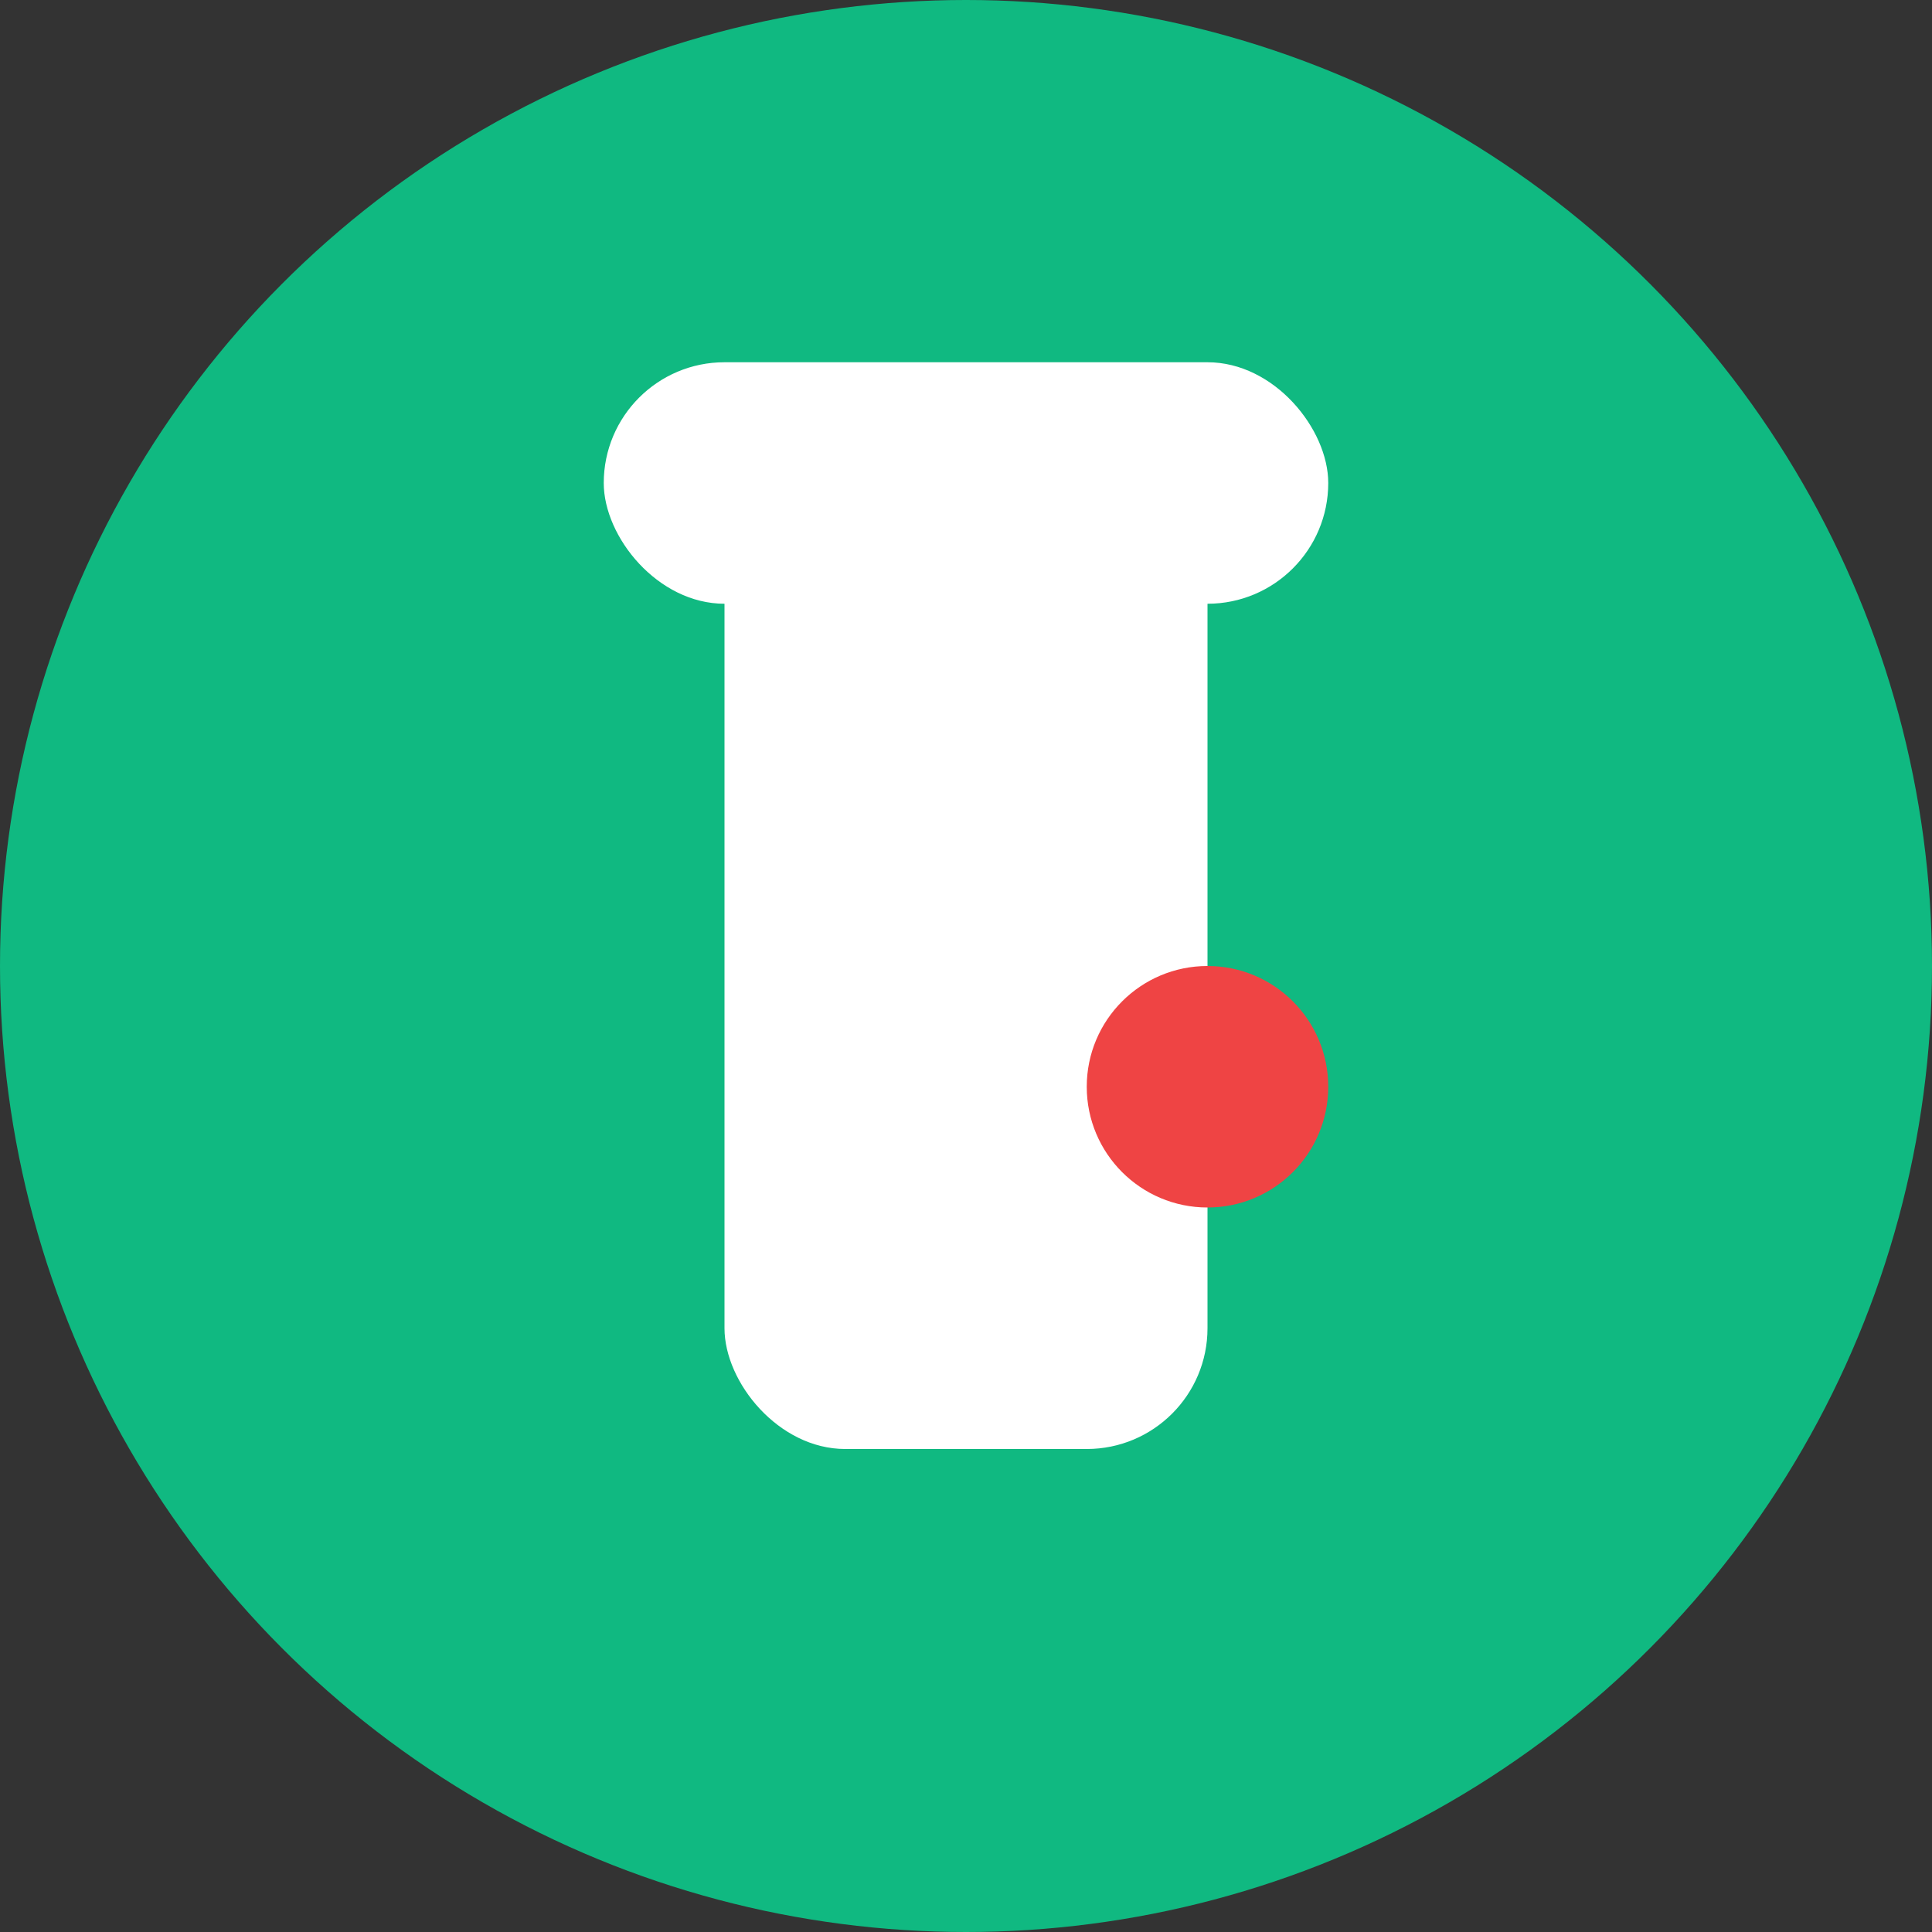
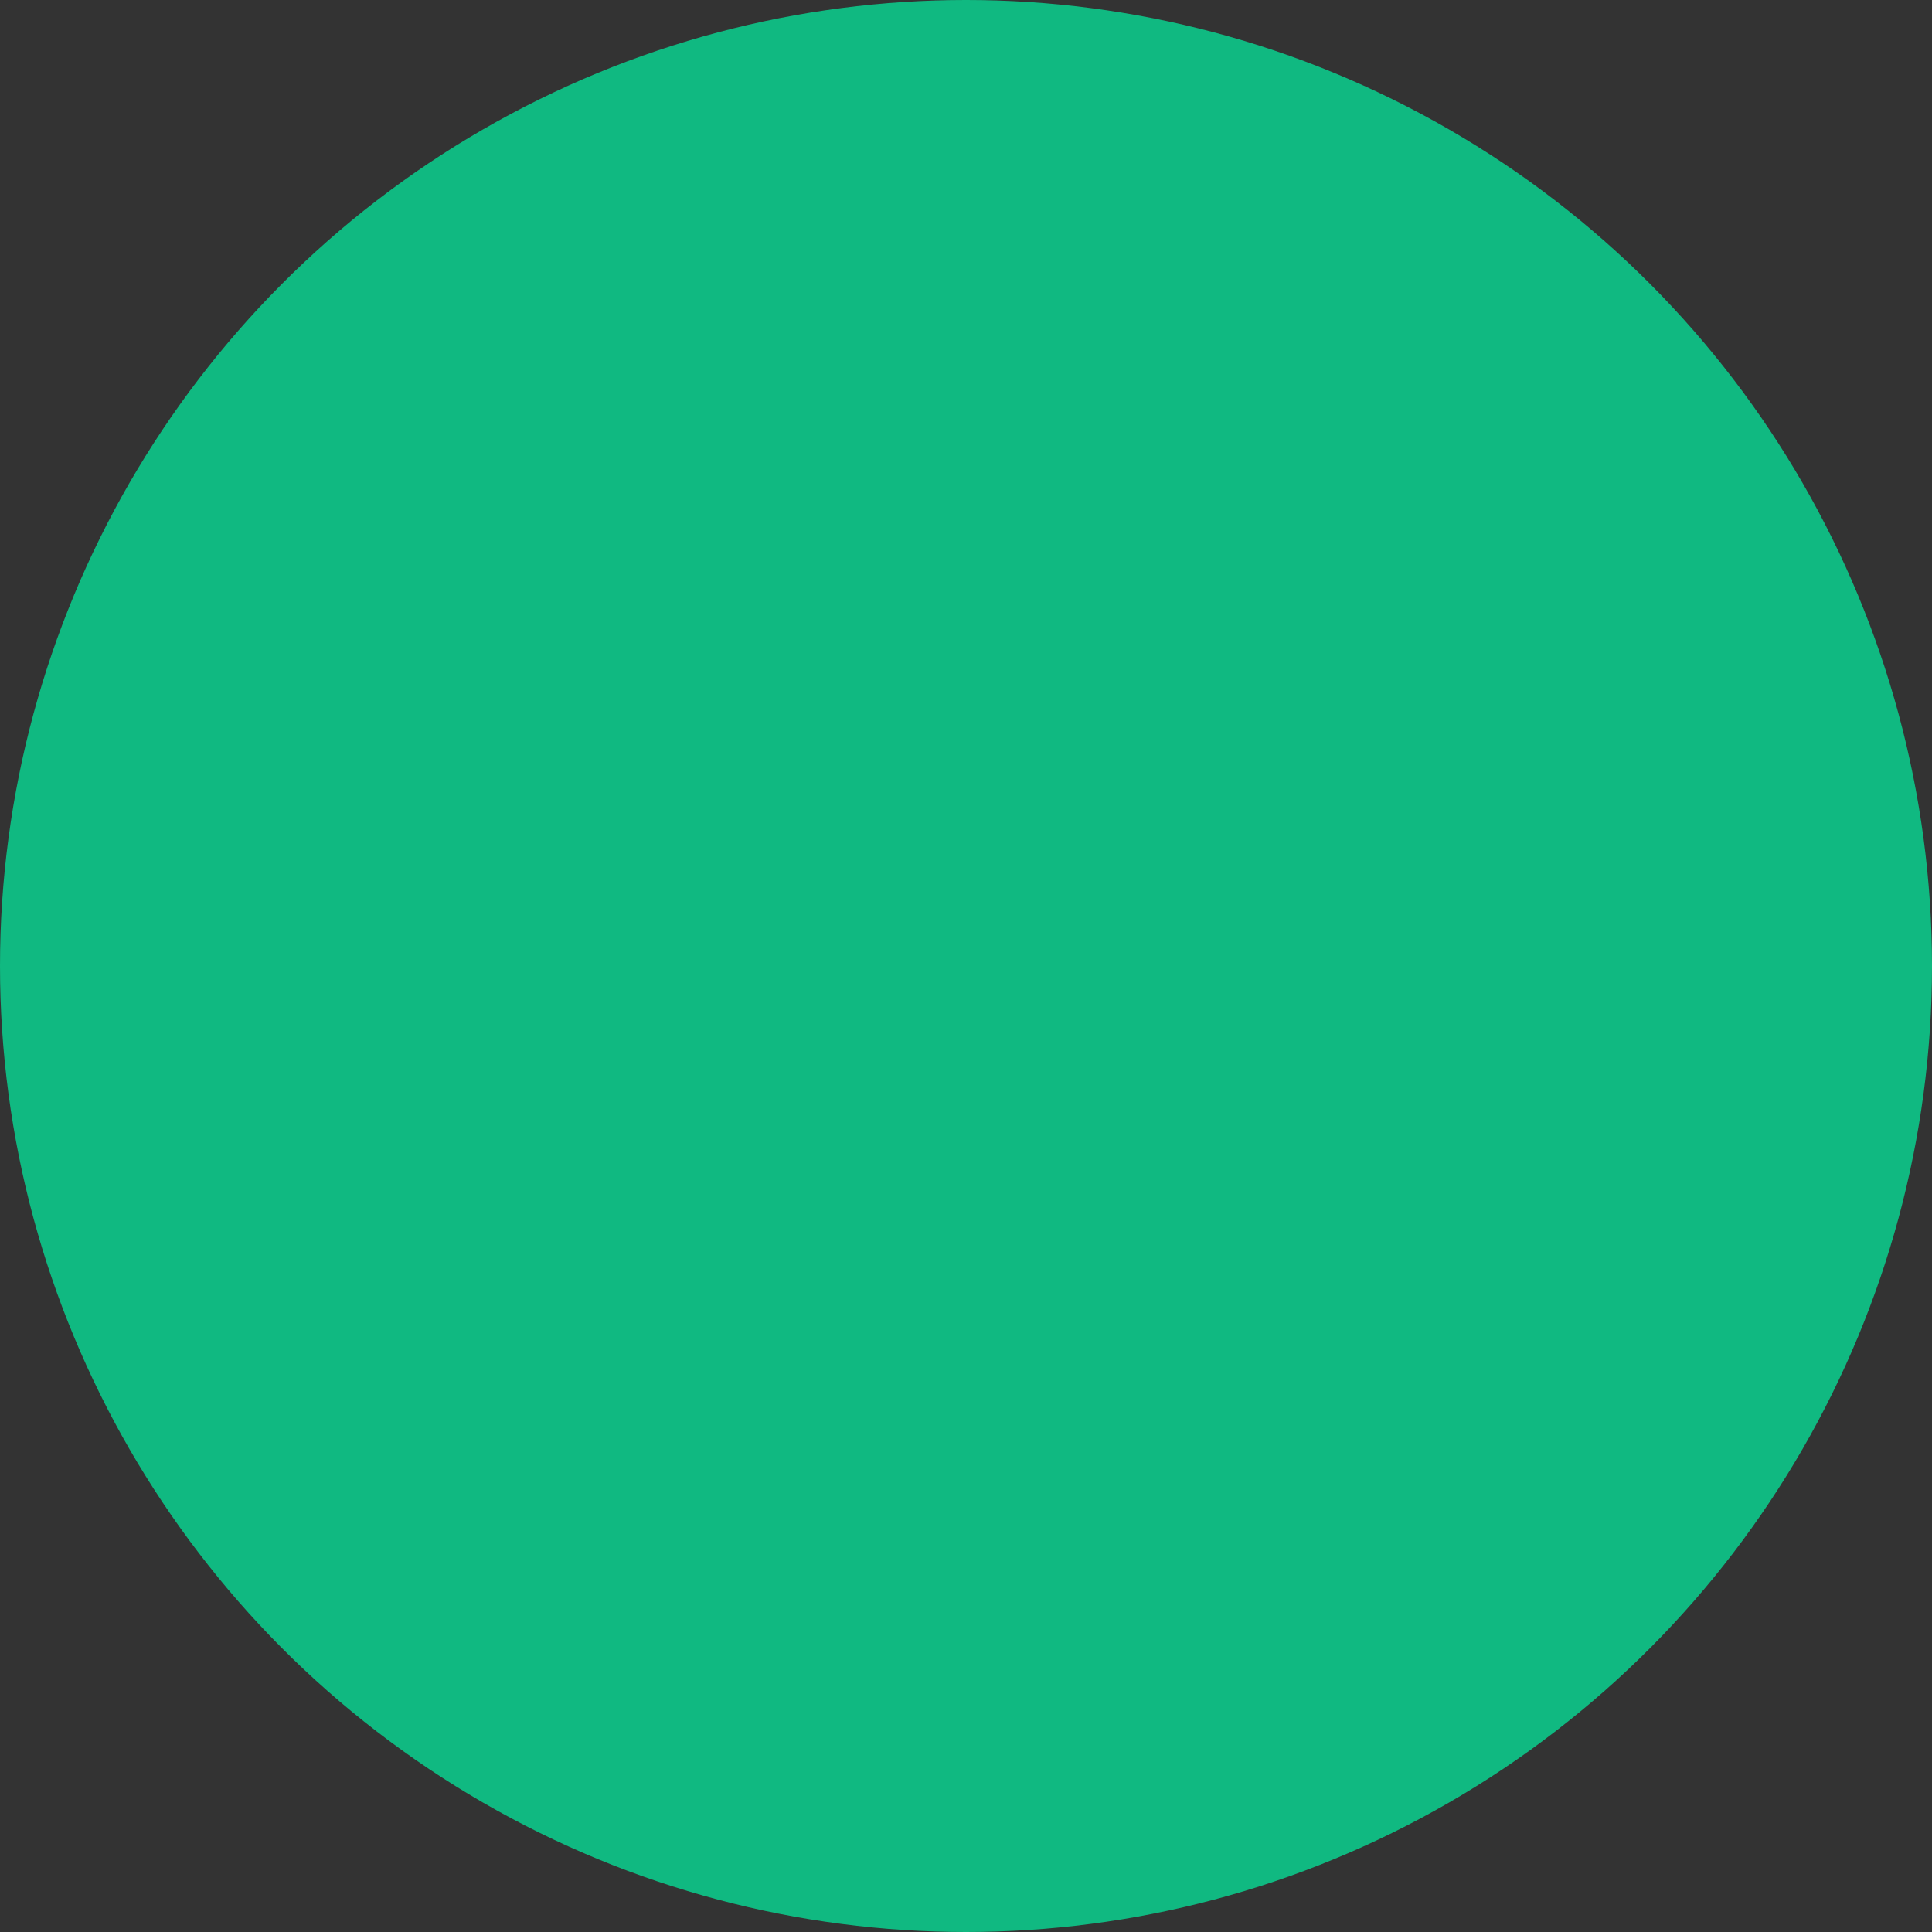
<svg xmlns="http://www.w3.org/2000/svg" width="32" height="32" viewBox="0 0 32 32">
  <rect x="0" y="0" width="32" height="32" fill="#333333" stroke="none" />
  <circle cx="16" cy="16" r="16" fill="#10B981" />
-   <rect x="12" y="8" width="8" height="16" fill="white" rx="2" />
-   <rect x="10" y="6" width="12" height="4" fill="white" rx="2" />
-   <circle cx="20" cy="18" r="2" fill="#EF4444" />
</svg>